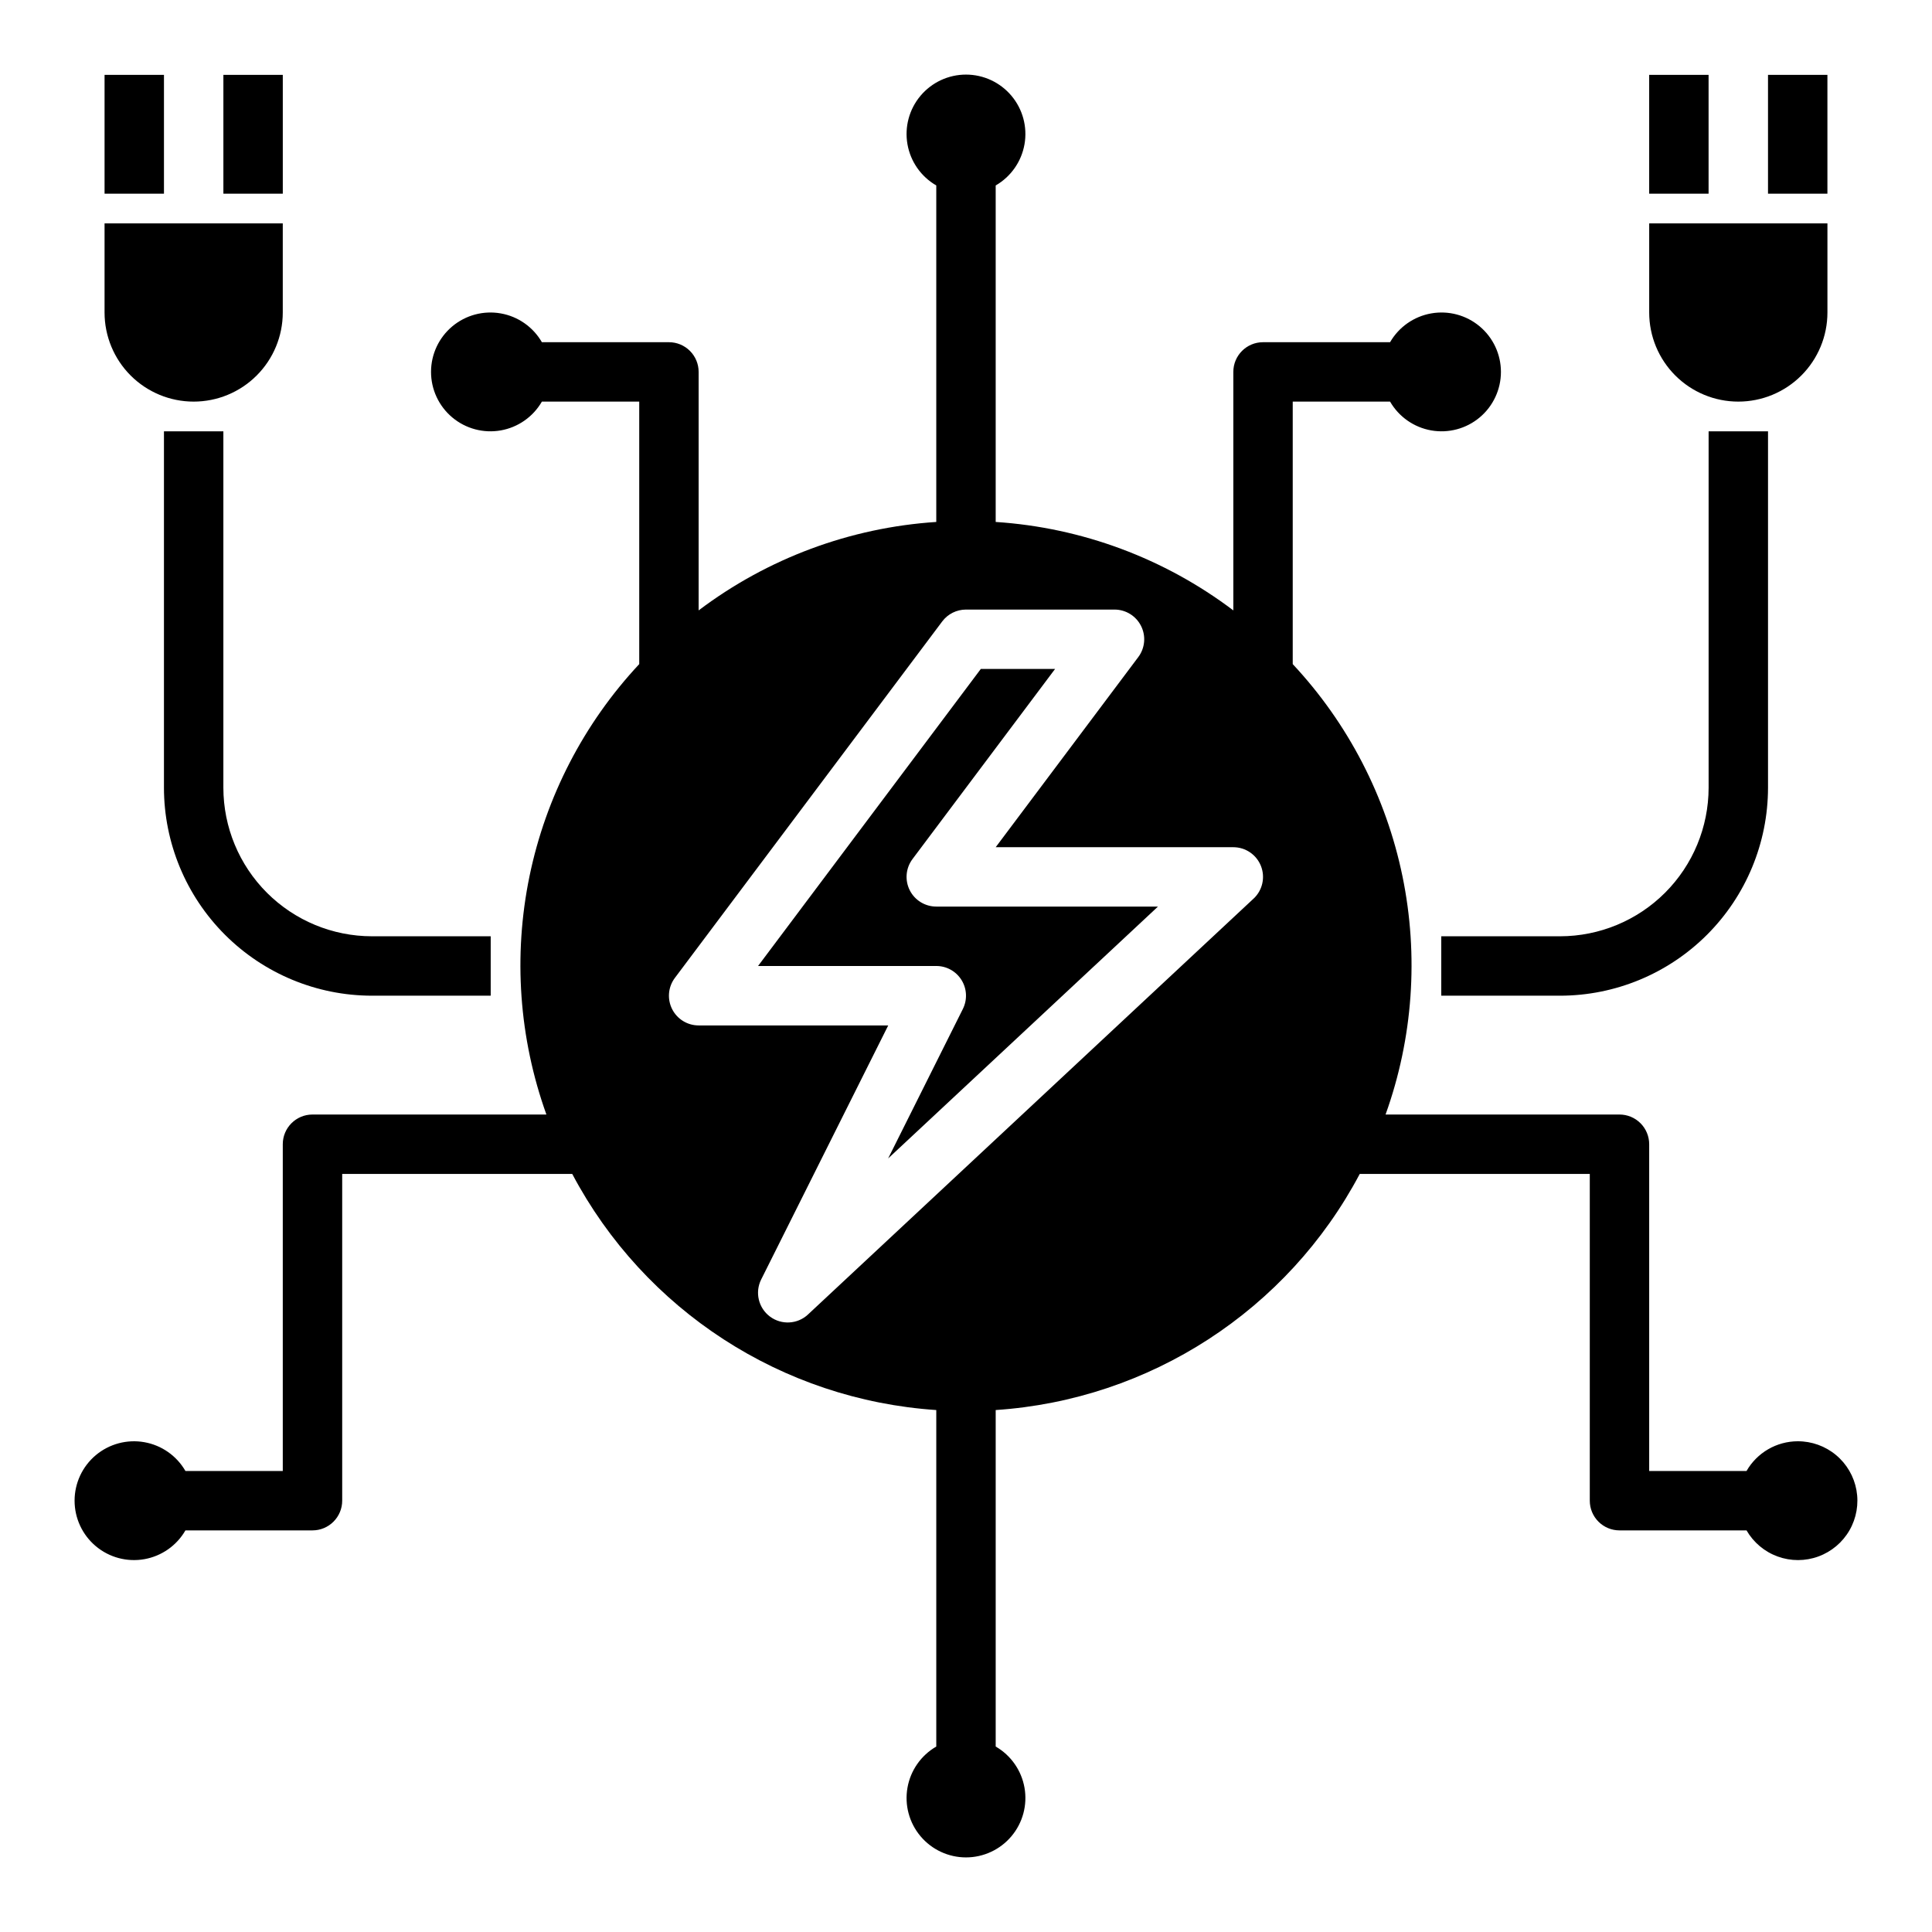
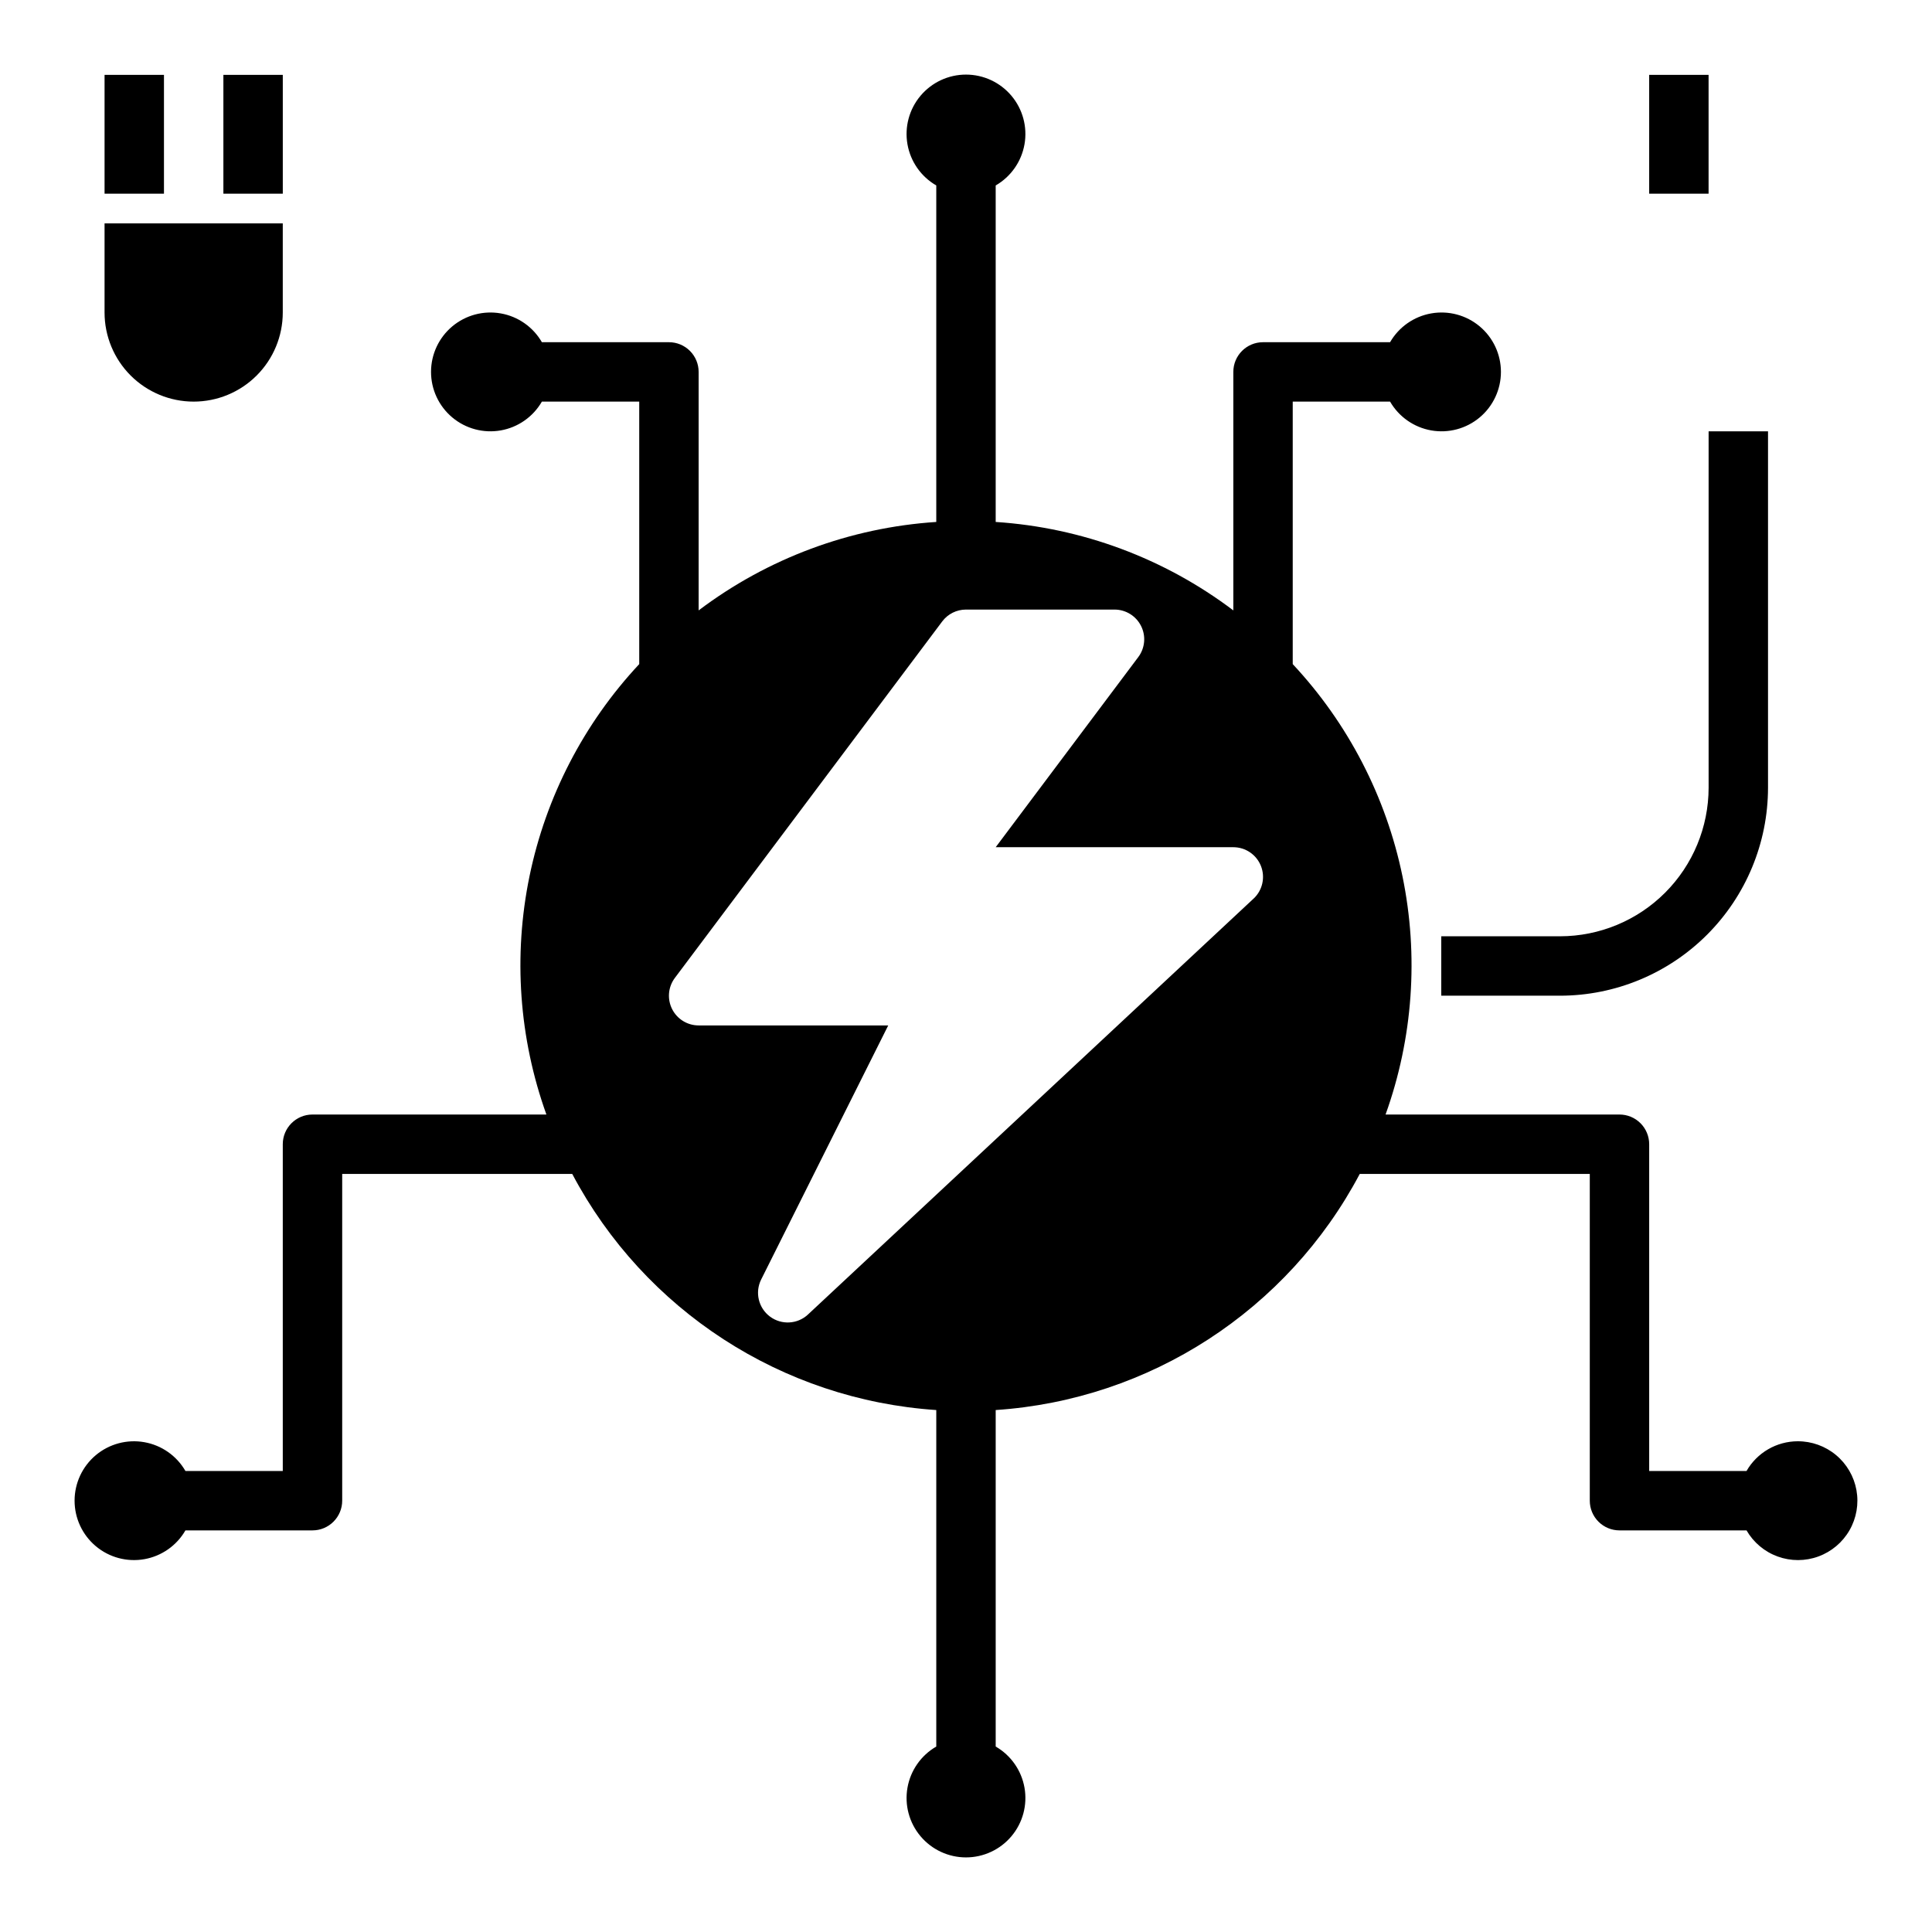
<svg xmlns="http://www.w3.org/2000/svg" fill="#000000" width="800px" height="800px" version="1.1" viewBox="144 144 512 512">
  <g>
    <path d="m581.05 163.84h15.742v31.488h-15.742z" />
-     <path d="m612.54 163.84h15.742v31.488h-15.742z" />
    <path d="m525.95 407.87h31.488c14.609-0.016 28.617-5.828 38.949-16.16 10.328-10.328 16.141-24.336 16.156-38.945v-94.465h-15.742v94.465c-0.016 10.438-4.164 20.441-11.543 27.82-7.379 7.379-17.383 11.527-27.82 11.539h-31.488z" />
-     <path d="m385.08 379.9c-1.332-2.668-1.043-5.859 0.746-8.242l37.785-50.383h-19.68l-59.039 78.723h47.23c2.731-0.004 5.266 1.41 6.699 3.731 1.438 2.32 1.566 5.219 0.348 7.66l-19.805 39.613 71.508-66.75h-58.75c-2.981 0-5.711-1.684-7.043-4.352z" />
-     <path d="m604.67 250.43c6.262 0 12.27-2.488 16.699-6.918 4.43-4.426 6.918-10.434 6.918-16.699v-23.613h-47.234v23.617-0.004c0 6.266 2.488 12.273 6.918 16.699 4.43 4.43 10.434 6.918 16.699 6.918z" />
    <path d="m195.32 250.43c6.266 0 12.273-2.488 16.699-6.918 4.43-4.426 6.918-10.434 6.918-16.699v-23.613h-47.23v23.617-0.004c0 6.266 2.488 12.273 6.914 16.699 4.43 4.43 10.438 6.918 16.699 6.918z" />
    <path d="m203.2 163.84h15.742v31.488h-15.742z" />
    <path d="m171.71 163.84h15.742v31.488h-15.742z" />
-     <path d="m187.45 258.3v94.465c0.016 14.609 5.828 28.617 16.16 38.945 10.328 10.332 24.336 16.145 38.945 16.16h31.488v-15.746h-31.488c-10.438-0.012-20.441-4.16-27.82-11.539-7.379-7.379-11.527-17.383-11.539-27.82v-94.465z" />
    <path d="m620.41 525.95c-5.602 0.016-10.77 3.016-13.562 7.875h-25.797v-86.594c0-2.086-0.828-4.09-2.305-5.566-1.477-1.477-3.481-2.305-5.566-2.305h-61.992c7.269-20.234 8.82-42.082 4.481-63.141s-14.402-40.512-29.082-56.223v-69.566h25.797c2.328 4.031 6.32 6.824 10.902 7.633 4.582 0.809 9.289-0.453 12.852-3.445 3.566-2.988 5.625-7.406 5.625-12.059 0-4.656-2.059-9.07-5.625-12.062-3.562-2.988-8.27-4.25-12.852-3.441-4.582 0.805-8.574 3.602-10.902 7.633h-33.668c-4.348 0-7.871 3.523-7.871 7.871v63.203c-18.254-13.797-40.145-21.945-62.977-23.441v-89.176c4.031-2.324 6.824-6.316 7.633-10.898 0.809-4.586-0.453-9.289-3.445-12.855-2.992-3.566-7.406-5.625-12.059-5.625-4.656 0-9.07 2.059-12.062 5.625s-4.254 8.27-3.445 12.855c0.809 4.582 3.606 8.574 7.633 10.898v89.176c-22.828 1.496-44.723 9.645-62.977 23.441v-63.203c0-2.09-0.828-4.09-2.305-5.566-1.477-1.477-3.477-2.305-5.566-2.305h-33.668c-2.328-4.031-6.316-6.828-10.902-7.633-4.582-0.809-9.289 0.453-12.852 3.441-3.566 2.992-5.625 7.406-5.625 12.062 0 4.652 2.059 9.07 5.625 12.059 3.562 2.992 8.27 4.254 12.852 3.445 4.586-0.809 8.574-3.602 10.902-7.633h25.797v69.566c-14.68 15.711-24.742 35.164-29.082 56.223-4.34 21.059-2.789 42.906 4.481 63.141h-61.992c-4.348 0-7.871 3.523-7.871 7.871v86.594h-25.797c-2.324-4.031-6.316-6.824-10.898-7.633-4.586-0.809-9.289 0.453-12.855 3.441-3.566 2.992-5.625 7.41-5.625 12.062 0 4.652 2.059 9.07 5.625 12.059 3.566 2.992 8.27 4.254 12.855 3.445 4.582-0.809 8.574-3.602 10.898-7.633h33.668c2.09 0 4.09-0.828 5.566-2.305 1.477-1.477 2.309-3.481 2.309-5.566v-86.594h60.961c19.145 36.168 55.648 59.844 96.477 62.574v89.176c-4.027 2.328-6.824 6.316-7.633 10.902-0.809 4.582 0.453 9.289 3.445 12.852 2.992 3.566 7.406 5.625 12.062 5.625 4.652 0 9.066-2.059 12.059-5.625 2.992-3.562 4.254-8.27 3.445-12.852-0.809-4.586-3.602-8.574-7.633-10.902v-89.176c40.828-2.731 77.336-26.406 96.48-62.574h60.961v86.594c0 2.086 0.828 4.09 2.305 5.566 1.477 1.477 3.477 2.305 5.566 2.305h33.668c1.852 3.211 4.777 5.664 8.262 6.926 3.484 1.266 7.301 1.262 10.781-0.012 3.481-1.273 6.398-3.731 8.246-6.945 1.844-3.211 2.496-6.973 1.844-10.621-0.656-3.648-2.574-6.945-5.422-9.316s-6.441-3.664-10.148-3.648zm-144.2-143.81-118.08 110.21h0.004c-2.785 2.602-7.035 2.836-10.086 0.555s-4.035-6.418-2.328-9.828l33.668-67.328h-50.242c-2.981 0-5.707-1.684-7.039-4.352s-1.047-5.859 0.742-8.242l70.848-94.465c1.488-1.984 3.82-3.148 6.301-3.148h39.359c2.981 0 5.707 1.684 7.039 4.352 1.336 2.664 1.047 5.856-0.742 8.242l-37.785 50.383h62.977c3.231 0 6.137 1.977 7.32 4.984 1.184 3.008 0.41 6.434-1.953 8.641z" />
  </g>
</svg>